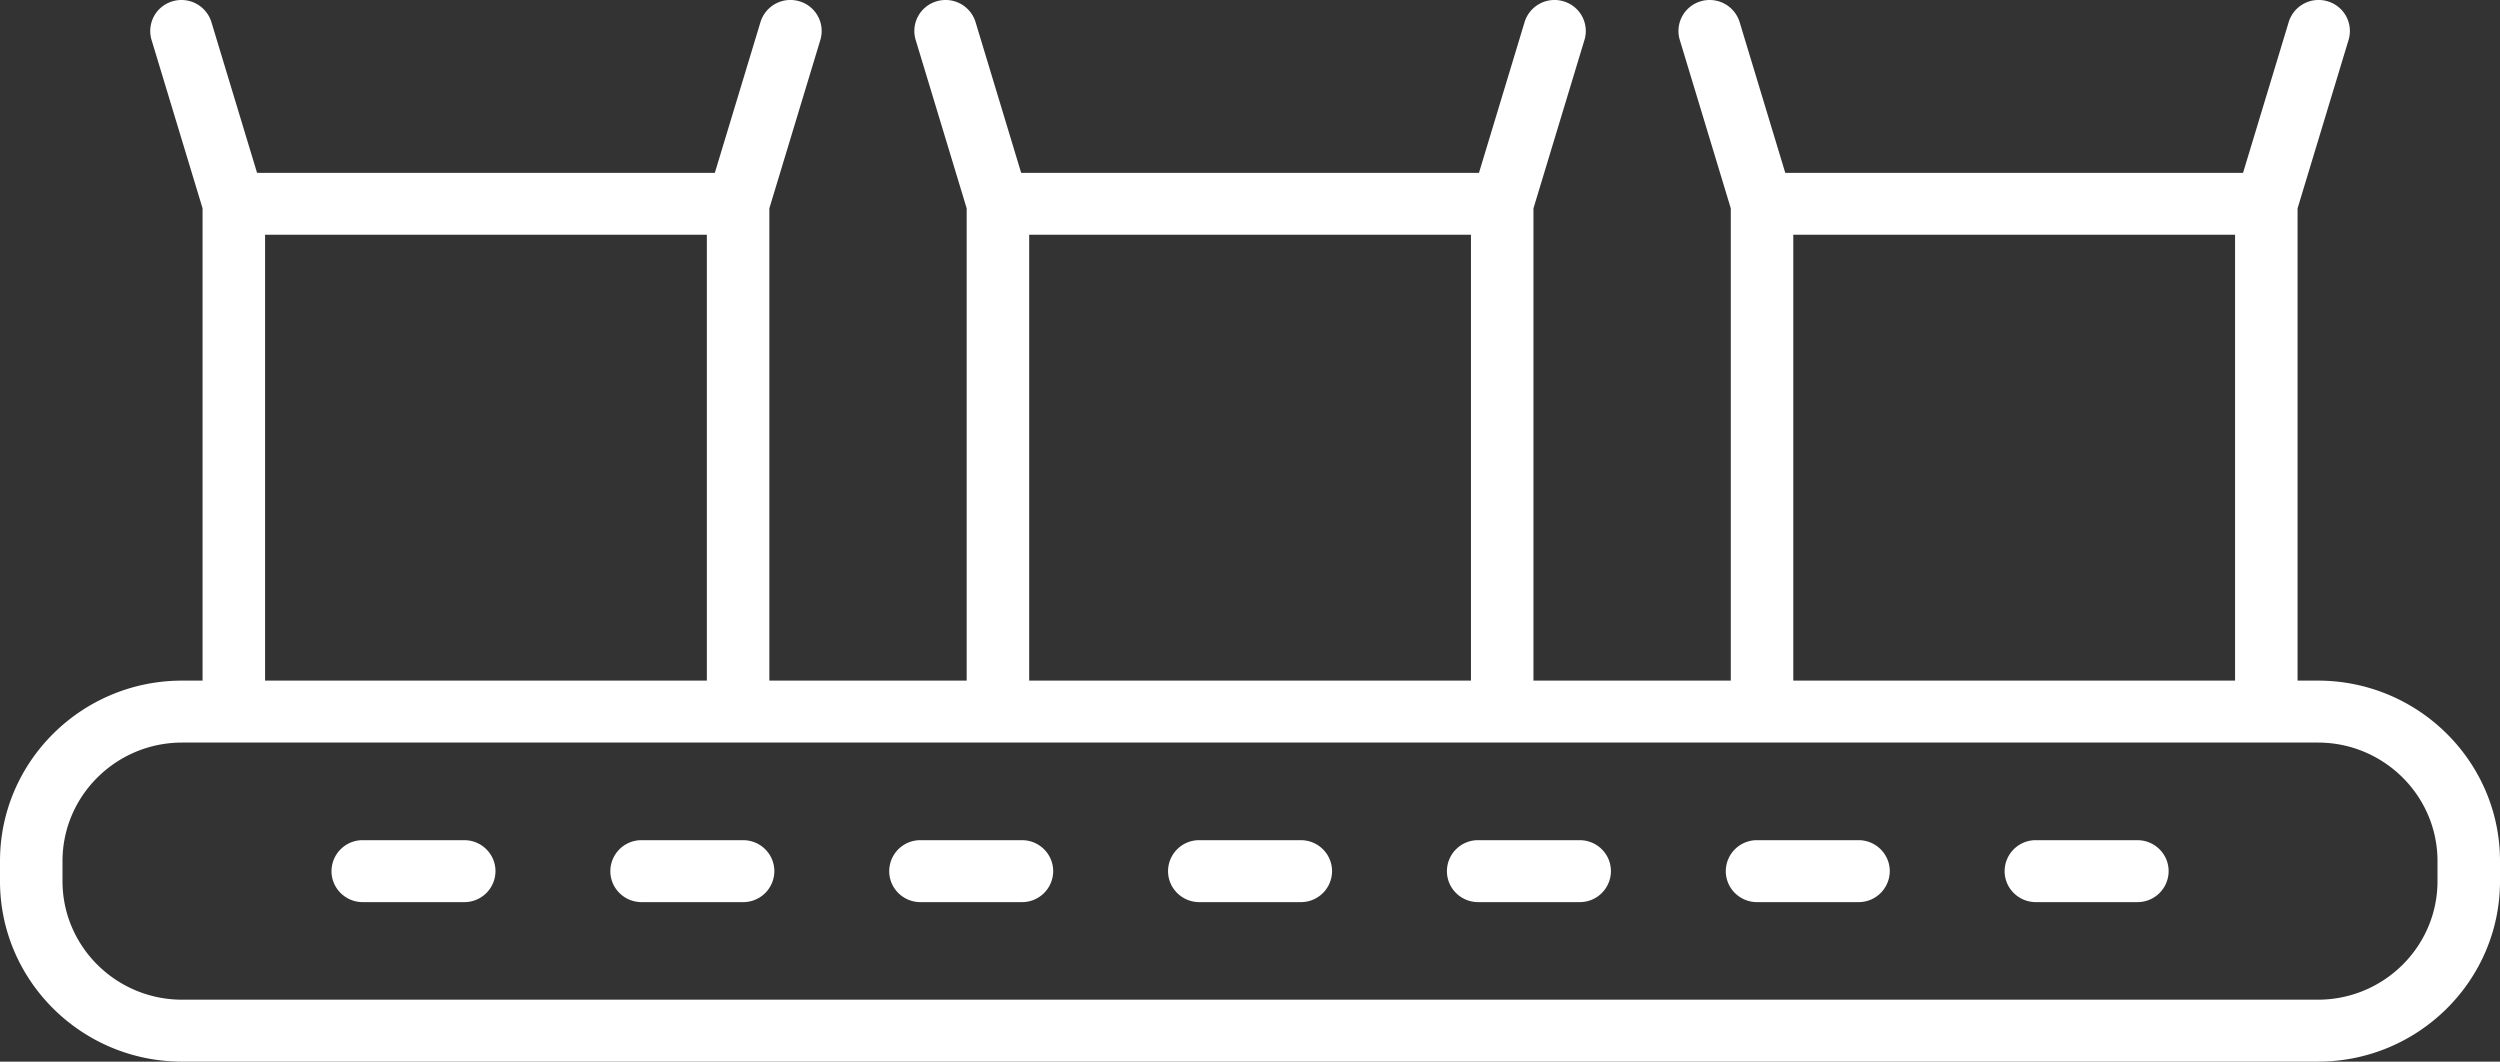
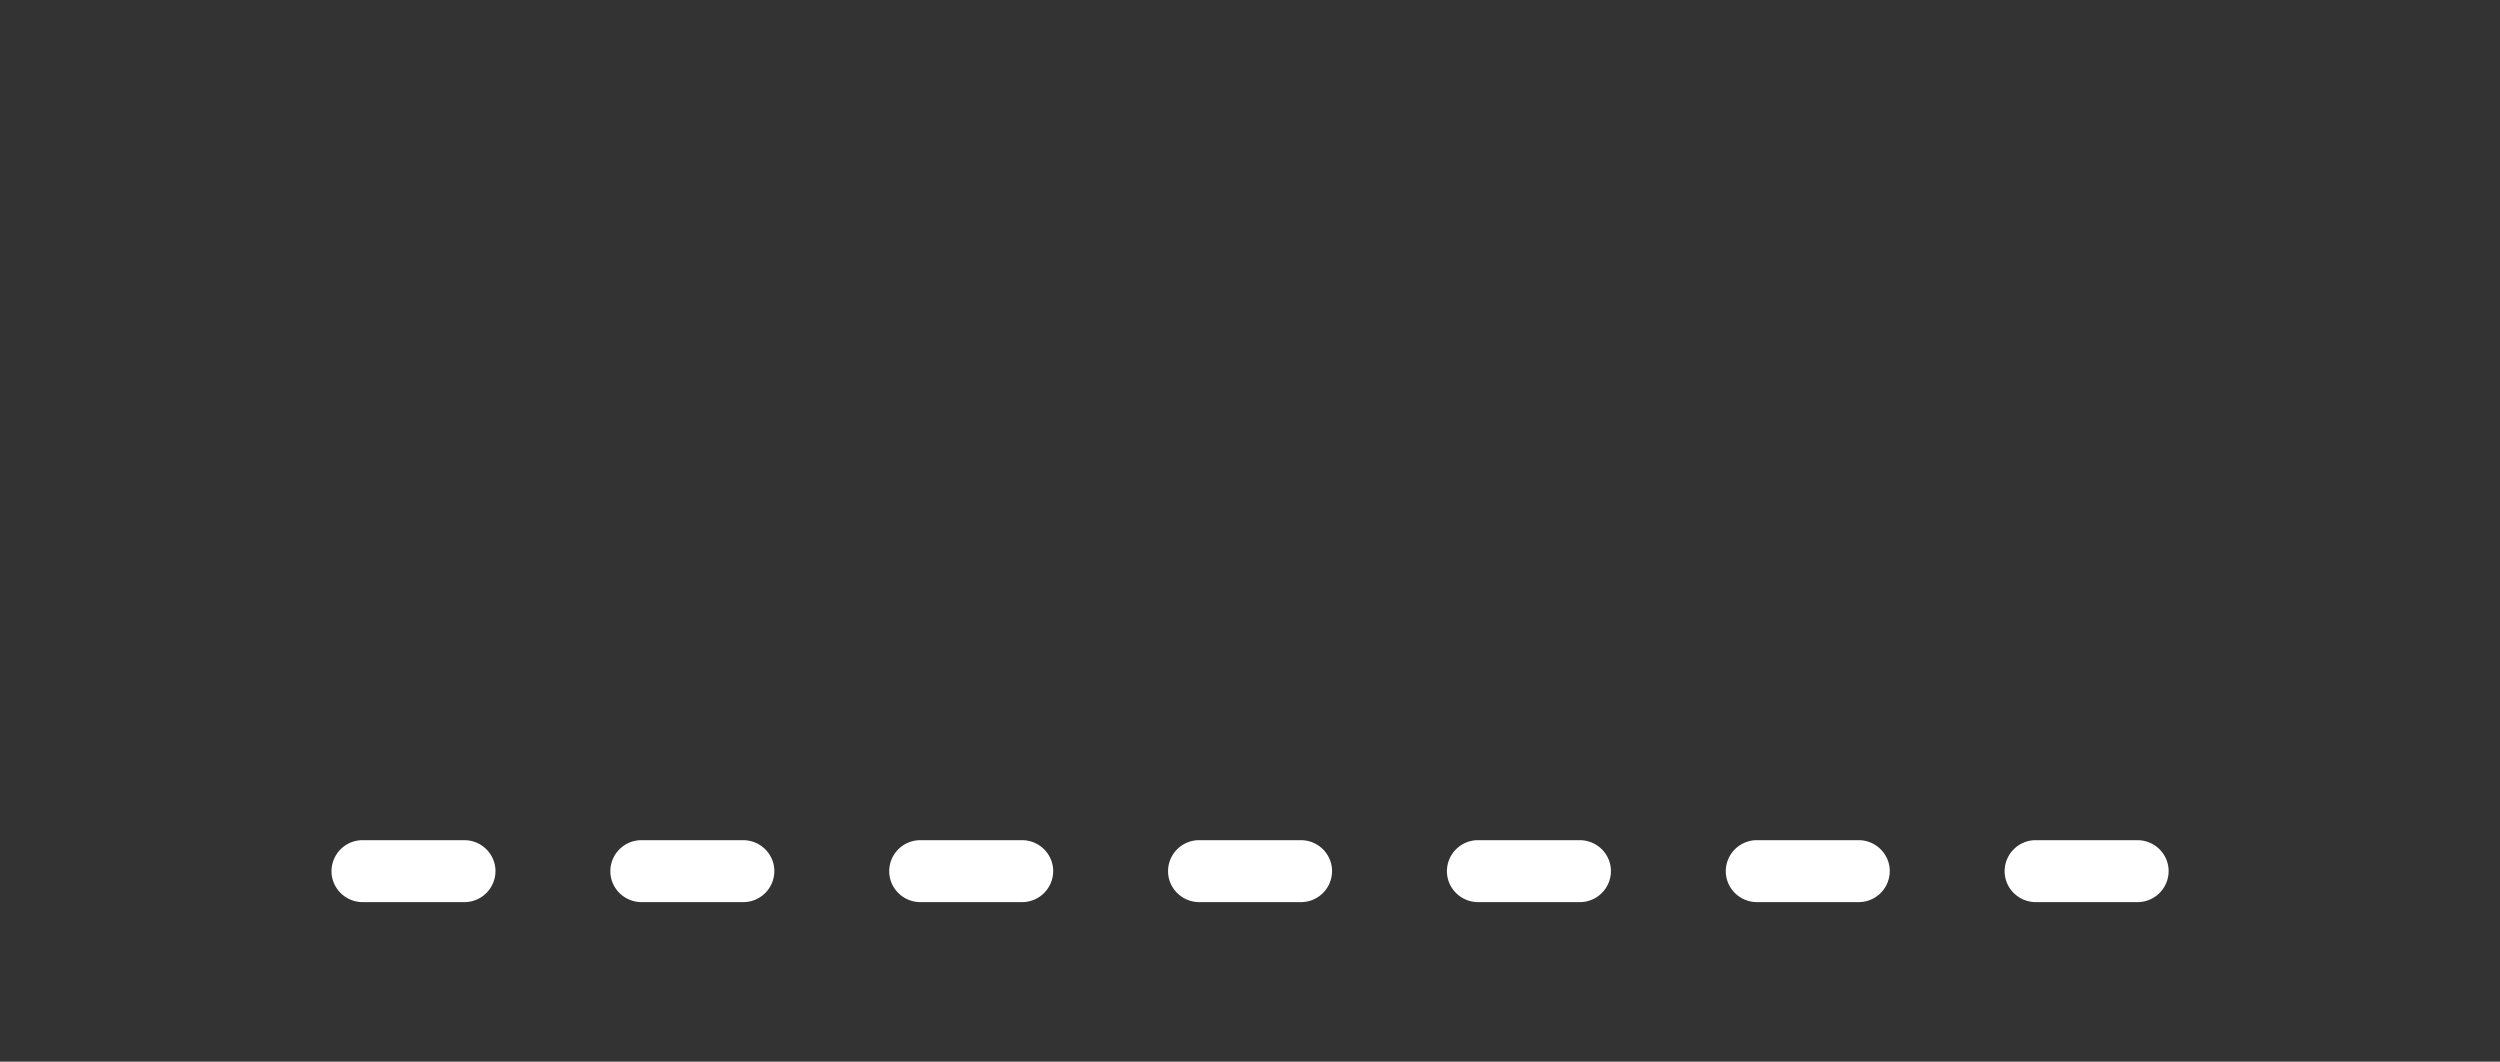
<svg xmlns="http://www.w3.org/2000/svg" width="73" height="31" fill="none">
  <rect width="100%" height="100%" fill="#333333" stroke="none" />
-   <path d="M13.556 24.533h-2.964a.908.908 0 00-.912.904c0 .5.408.905.912.905h2.964a.908.908 0 00.912-.904c0-.5-.408-.905-.912-.905zm8.142 0h-2.963a.908.908 0 00-.913.904c0 .5.408.905.913.905h2.963a.908.908 0 00.913-.904c0-.5-.408-.905-.913-.905zm8.143 0h-2.964a.908.908 0 00-.912.904c0 .5.408.905.912.905h2.964a.908.908 0 00.912-.904c0-.5-.408-.905-.912-.905zm8.143 0H35.02a.908.908 0 00-.913.904c0 .5.409.905.913.905h2.964a.908.908 0 00.912-.904c0-.5-.408-.905-.912-.905zm8.142 0h-2.963a.908.908 0 00-.913.904c0 .5.408.905.913.905h2.963a.908.908 0 00.913-.904c0-.5-.408-.905-.913-.905zm8.143 0h-2.964a.908.908 0 00-.912.904c0 .5.408.905.912.905h2.964a.908.908 0 00.912-.904c0-.5-.408-.905-.912-.905zm8.142 0h-2.963a.908.908 0 00-.913.904c0 .5.408.905.913.905h2.963a.908.908 0 00.913-.904c0-.5-.408-.905-.913-.905z" fill="#fff" />
-   <path d="M67.682 19.874h-.593V6.084l1.49-4.92a.904.904 0 00-.613-1.126.913.913 0 00-1.136.607l-1.333 4.402H52.13L50.797.645a.915.915 0 00-1.136-.607.904.904 0 00-.612 1.126l1.49 4.92v13.79h-5.762V6.084l1.49-4.92a.903.903 0 00-.613-1.126.914.914 0 00-1.136.607l-1.332 4.402H29.818L28.486.645A.914.914 0 0027.35.038a.903.903 0 00-.613 1.126l1.49 4.92v13.79h-5.762V6.084l1.49-4.92a.904.904 0 00-.612-1.126.914.914 0 00-1.137.607l-1.333 4.402H7.506L6.173.645A.915.915 0 005.037.038a.904.904 0 00-.612 1.126l1.49 4.92v13.79h-.597C2.385 19.874 0 22.238 0 25.144v.586C0 28.636 2.385 31 5.318 31h62.364C70.615 31 73 28.636 73 25.73v-.586c0-2.906-2.385-5.27-5.318-5.27zM52.364 6.855h12.9v13.019h-12.9V6.855zm-22.313 0h12.901v13.019h-12.9V6.855zm-22.311 0h12.9v13.019H7.74V6.855zM71.175 25.73c0 1.908-1.567 3.461-3.493 3.461H5.318c-1.926 0-3.493-1.553-3.493-3.461v-.586c0-1.908 1.567-3.461 3.493-3.461h62.364c1.926 0 3.493 1.553 3.493 3.461v.586z" fill="#fff" />
+   <path d="M13.556 24.533h-2.964a.908.908 0 00-.912.904c0 .5.408.905.912.905h2.964a.908.908 0 00.912-.904c0-.5-.408-.905-.912-.905zm8.142 0h-2.963a.908.908 0 00-.913.904c0 .5.408.905.913.905h2.963a.908.908 0 00.913-.904c0-.5-.408-.905-.913-.905zm8.143 0h-2.964a.908.908 0 00-.912.904c0 .5.408.905.912.905h2.964a.908.908 0 00.912-.904c0-.5-.408-.905-.912-.905zm8.143 0H35.02a.908.908 0 00-.913.904c0 .5.409.905.913.905h2.964a.908.908 0 00.912-.904c0-.5-.408-.905-.912-.905zm8.142 0h-2.963a.908.908 0 00-.913.904c0 .5.408.905.913.905h2.963a.908.908 0 00.913-.904c0-.5-.408-.905-.913-.905m8.143 0h-2.964a.908.908 0 00-.912.904c0 .5.408.905.912.905h2.964a.908.908 0 00.912-.904c0-.5-.408-.905-.912-.905zm8.142 0h-2.963a.908.908 0 00-.913.904c0 .5.408.905.913.905h2.963a.908.908 0 00.913-.904c0-.5-.408-.905-.913-.905z" fill="#fff" />
</svg>